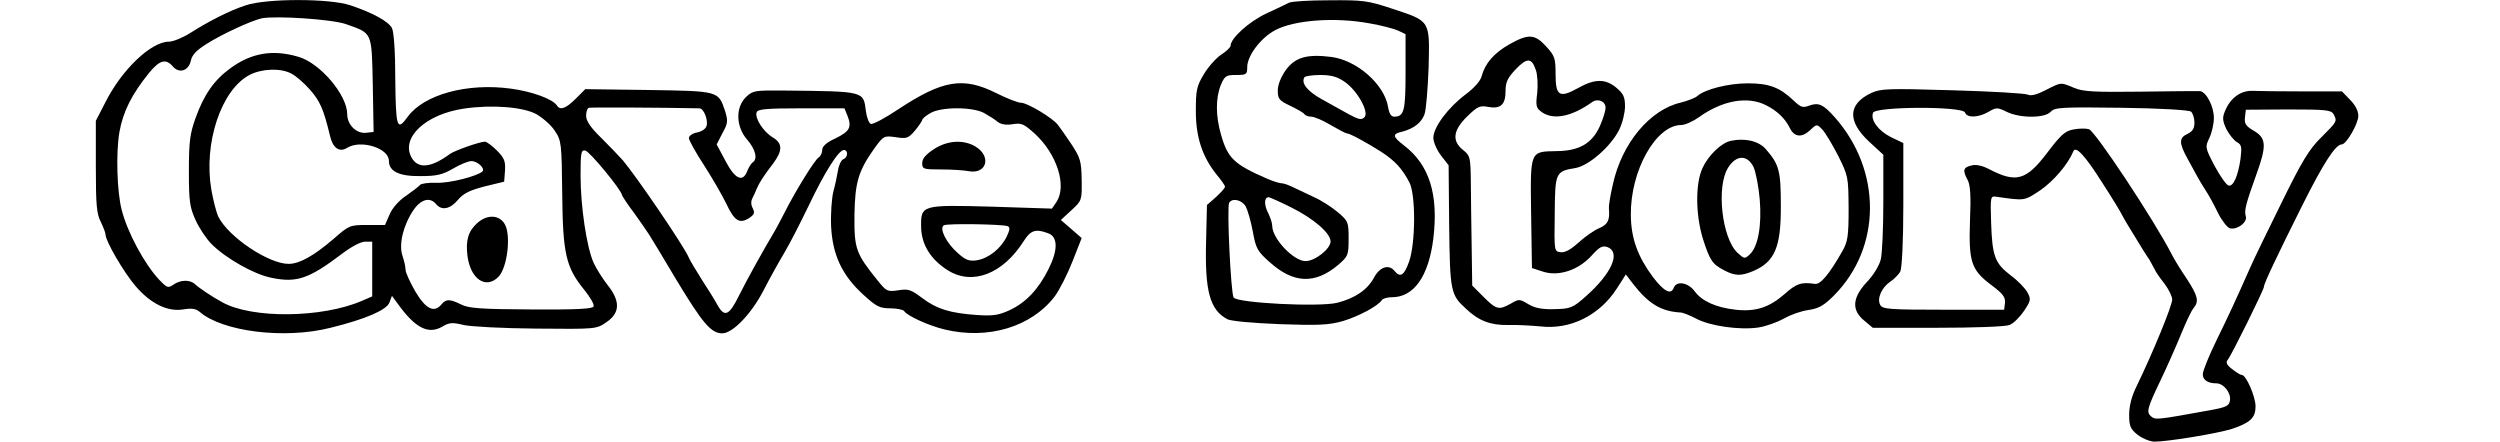
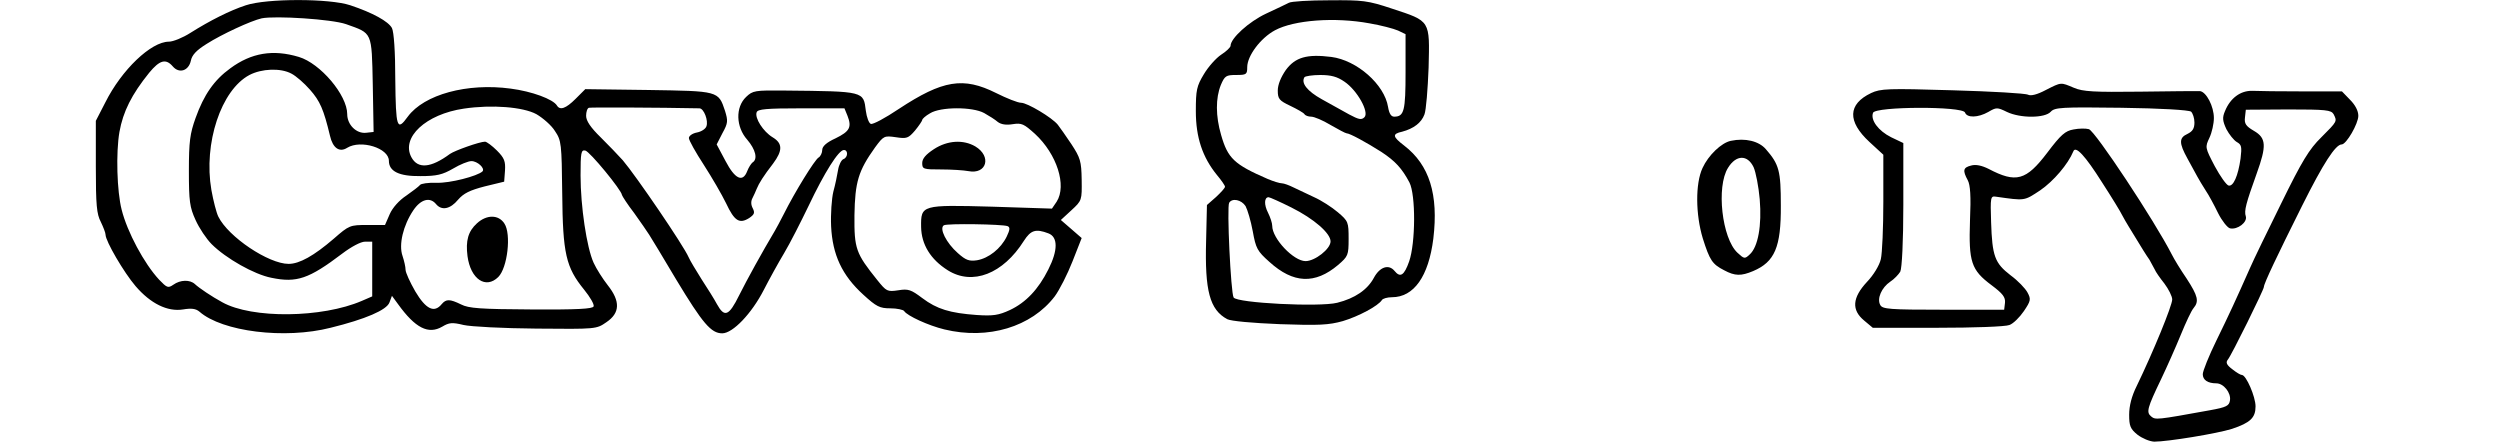
<svg xmlns="http://www.w3.org/2000/svg" version="1.1" baseProfile="tiny" id="Layer_1" x="0px" y="0px" viewBox="144 324 900 159" xml:space="preserve">
  <g transform="translate(0,279) scale(0.1,-0.1)">
    <path d="M2325-469c-58-19-129-55-199-99c-28-18-63-32-78-32c-64,0-170-101-229-219l-34-66v-165c0-138,3-171,18-199   c9-19,17-39,17-46c0-23,66-136,108-185c54-63,115-93,171-84c30,5,46,3,59-8c82-72,307-100,472-58c126,31,202,64,212,91l9,24l22-30   c62-86,109-110,159-81c25,15,36,16,77,6c26-6,143-12,262-13c215-2,216-2,252,23c49,33,51,75,5,133c-18,23-41,59-51,81   c-25,55-47,204-47,314c0,83,2,93,17,90c16-3,131-143,132-160c1-4,20-34,44-65c23-32,47-67,54-78s51-83,97-161   c96-159,126-194,166-194c38,0,106,71,150,157c19,37,52,97,73,132s60,112,88,170c57,120,108,201,127,201c16,0,15-27-2-33   c-7-3-16-20-19-39c-3-18-10-53-17-78c-6-25-10-81-8-125c5-102,39-176,116-246c47-43,59-49,97-49c24,0,47-5,50-10   c11-17,87-52,145-66c157-38,313,9,397,119c17,23,46,80,64,126l33,84l-38,33l-37,32l38,35c38,35,38,36,37,110c-1,67-5,79-37,128   c-20,30-42,61-49,70c-21,26-110,79-132,79c-12,0-52,16-90,35c-118,59-192,47-350-57c-49-33-94-57-101-54c-7,2-15,24-18,47   c-9,71-3,70-294,73c-105,1-113,0-137-23c-39-37-37-108,4-154c30-35,39-70,19-82c-5-4-14-18-19-31c-16-42-44-29-78,36l-32,60l21,41   c20,36,20,44,9,80c-24,72-23,71-277,75l-226,3l-35-35c-35-35-56-42-67-24c-14,23-90,51-167,61c-156,21-311-21-370-101   c-39-54-43-41-45,134c0,101-5,171-12,185c-13,24-69,55-150,82C2626-444,2400-444,2325-469z M2686-537c95-34,92-25,96-218l3-170   l-27-3c-35-4-68,29-68,67c0,69-97,183-174,206c-93,28-171,15-247-41c-58-42-95-95-125-179c-20-56-24-84-24-190c0-110,3-131,24-177   c13-29,39-68,58-87c51-51,153-109,215-121c91-19,135-4,255,87c33,25,67,43,82,43h26v-98v-99l-37-16c-143-62-396-65-503-5   c-37,20-83,51-98,65c-18,17-53,16-78-2c-19-13-23-11-51,18c-54,58-115,172-135,252c-17,66-21,205-8,280c13,73,44,135,107,213   c38,46,60,52,85,23c23-27,57-16,65,20c4,21,20,38,57,61c55,35,159,83,198,92C2431-506,2635-519,2686-537z M2489-715   c16-8,46-34,67-58c36-41,49-70,72-166c10-44,34-61,62-43c49,30,150-1,150-47c0-38,37-56,114-55c58,0,79,5,117,27c25,15,55,27,66,27   c22,0,50-26,40-37c-18-17-118-43-165-41c-30,1-57-3-60-8c-4-5-26-22-49-38c-26-17-50-44-60-67l-17-39h-64c-62,0-65-1-120-49   c-72-62-124-91-163-91c-72,0-217,97-253,170c-7,14-18,57-25,96c-29,168,35,360,137,414C2382-697,2450-694,2489-715z M3371-861   c24-14,55-41,67-61c23-34,24-45,26-224c2-217,13-266,79-347c21-26,37-53,34-60c-3-9-59-12-224-11c-183,1-226,4-253,18   c-41,20-54,20-70,1c-27-33-57-18-95,46c-19,33-35,68-35,78s-5,32-11,50c-14,40,2,109,39,164c27,40,60,49,82,22c20-24,51-18,79,16   c20,23,42,34,96,48l70,17l3,40c2,33-2,45-29,72c-17,17-37,32-43,32c-19,0-109-32-126-44c-69-51-116-55-139-12   c-38,71,52,155,189,175C3211-826,3323-835,3371-861z M3958-840c16,0,33-45,25-65c-3-9-18-19-34-22s-29-12-29-20s24-51,54-97   c29-45,65-107,80-138c30-64,48-75,83-53c19,13,21,19,13,35c-7,13-7,26-1,37c5,10,12,25,15,33c8,20,25,47,59,91c35,47,35,73-2,95   c-33,20-65,69-57,90c4,11,34,14,161,14h155l11-27c16-41,8-56-43-81c-33-15-48-29-48-42c0-10-6-23-13-27c-14-8-86-125-125-203   c-13-25-27-52-32-60c-47-79-101-177-129-233c-37-75-53-81-80-32c-9,17-34,57-55,89c-20,32-42,68-47,80c-18,42-190,294-237,349   c-15,17-51,54-79,82c-37,36-53,60-53,78c0,14,4,27,10,29C3567-836,3812-837,3958-840z M4983-857c18-10,40-24,49-32c12-9,30-12,54-8   c32,5,40,1,80-35c79-73,115-186,78-244l-17-25l-216,7c-254,7-256,6-255-73c1-63,34-117,96-156c89-56,199-13,274,106   c25,39,43,44,88,27c35-13,35-61,0-130c-36-72-81-119-138-146c-41-19-61-22-120-18c-96,7-143,21-196,61c-40,30-50,34-86,28   c-40-6-43-4-76,37c-77,96-83,112-82,233c2,120,14,160,74,244c31,42,33,43,75,37c39-6,45-4,69,24c14,17,26,35,26,38c0,4,12,15,28,24   C4826-834,4941-834,4983-857z M5067-1264c10-4,9-13-3-38c-21-43-65-78-107-85c-28-4-40,0-69,26c-41,36-68,89-50,100   C4850-1254,5047-1257,5067-1264z" />
    <path d="M3157-1254c-32-29-41-63-34-118c11-83,66-120,111-75c33,33,47,154,22,192C3235-1222,3192-1222,3157-1254z" />
    <path d="M4802-987c-29-19-42-34-42-50c0-22,4-23,69-23c38,0,81-3,97-6c66-13,85,53,25,89C4908-952,4851-955,4802-987z" />
    <path d="M6080-460c-8-4-45-22-82-39c-62-29-128-89-128-116c0-5-15-20-34-32c-18-12-46-43-62-70c-26-43-29-57-29-133   c0-95,24-166,76-230c16-19,29-38,29-42c0-5-15-21-32-37l-33-29l-3-129c-5-180,13-248,76-282c13-7,91-14,190-18c140-5,176-3,226,11   c57,17,128,55,141,76c3,5,19,10,36,10c79,0,132,75,149,211c19,159-14,265-105,335c-42,32-44,42-7,50c41,11,69,32,80,62   c6,15,12,91,15,169c4,171,8,166-132,212c-87,29-105,31-225,30C6154-451,6088-455,6080-460z M6370-534c41-7,87-19,103-26l27-13v-137   c0-139-5-160-41-160c-11,0-18,11-22,35c-13,81-112,168-204,180c-88,11-130-1-164-47c-18-26-29-53-29-74c0-30,5-36,45-55   c25-12,48-25,51-30s14-9,24-9c11,0,42-13,70-30c28-16,54-30,58-30c11,0,70-32,125-67c50-33,74-59,101-110c23-45,22-218-1-284   c-18-51-32-60-53-34c-21,25-53,14-74-25c-23-43-68-74-132-90s-361-1-373,19c-10,16-25,327-16,341c11,18,44,11,59-12   c7-13,19-53,26-91c11-61,16-71,60-110c86-78,164-81,247-11c36,31,38,35,38,94c0,60-1,64-39,96c-21,18-60,43-85,54   c-25,12-59,28-74,35c-16,8-35,15-42,15c-8,0-31,7-52,16c-120,52-143,74-167,158c-20,68-20,133-1,180c14,33,19,36,55,36   c37,0,40,2,40,28c0,41,48,105,100,133C6099-522,6245-511,6370-534z M6280-744c46-31,90-110,72-128c-11-11-21-8-55,10   c-23,13-68,38-99,55c-52,29-75,58-62,79c3,4,29,8,57,8C6232-720,6254-726,6280-744z M6089-1197c82-41,141-93,141-122   c0-27-56-71-90-71c-43,0-120,81-120,127c0,10-7,31-15,47c-15,29-14,56,2,56C6011-1160,6049-1177,6089-1197z" />
-     <path d="M6873-610c-55-31-87-69-99-114c-4-17-27-43-58-66c-64-48-116-119-116-156c0-15,12-43,27-63l28-36l2-218c3-235,5-248,60-298   c46-44,89-60,151-59c31,1,84-2,117-5c108-13,214,40,276,137l32,50l26-34c56-72,101-99,171-103c8,0,33-10,56-22c50-27,159-42,224-32   c27,4,68,19,92,32c24,14,64,28,89,31c38,6,55,16,92,53c171,173,172,449,2,641c-41,46-58,54-91,42c-24-9-31-7-58,19   c-50,47-88,61-164,61c-69,0-154-21-182-46c-8-7-35-17-58-23c-112-25-214-147-246-296c-9-38-15-77-14-85c4-43-4-58-34-71   c-18-7-52-31-75-52c-29-26-49-37-65-35c-23,3-23,4-21,137c1,151,3,154,74,166c49,8,129,79,158,138c12,24,21,62,21,84   c0,34-6,46-31,67c-39,33-78,33-138-1c-67-37-81-29-81,50c0,58-3,66-34,100C6965-572,6942-571,6873-610z M6969-702c6-17,8-54,5-83   c-6-47-4-54,17-69c42-29,107-16,180,36c21,15,49,4,49-20c0-11-9-40-20-65c-28-63-74-90-155-91c-98-2-96,4-93-225l3-196l40-13   c56-18,127,5,175,58c29,32,39,37,58,30c47-19,14-94-77-175c-49-44-57-47-119-48c-40-1-67,4-90,18c-32,19-34,19-63,2   c-43-24-52-22-98,24l-41,41l-2,142c-1,77-3,182-3,233c-1,88-3,93-28,113c-41,33-36,71,15,121c37,36,46,40,76,34c44-8,62,8,62,57   c0,32,7,47,36,78C6937-657,6954-657,6969-702z M7798-829c40-20,69-48,86-83c16-32,43-34,72-7c24,23,25,23,44,3c10-10,36-53,57-94   c37-74,37-77,38-190c0-101-3-120-23-155c-46-81-78-120-98-117c-50,7-66,2-110-37c-55-48-104-64-176-56c-71,8-121,31-147,66   c-23,32-65,39-75,14c-10-28-35-15-75,37c-55,74-79,139-80,223c-2,160,90,325,182,325c13,0,42,13,63,28C7641-811,7732-795,7798-829z   " />
    <path d="M7671-957c-34-7-81-52-102-98c-26-56-25-167,1-253c25-79,34-93,77-115c39-21,61-21,104-3c78,33,101,86,100,236   c0,125-6,148-54,203C7772-958,7723-946,7671-957z M7753-1052c8-18,18-70,22-115c8-95-6-172-36-199c-18-17-20-16-44,6   c-56,52-77,238-34,306C7690-1007,7731-1006,7753-1052z" />
    <path d="M8805-774c-32-17-54-22-64-17c-9,5-131,12-272,16c-233,7-259,6-293-10c-84-40-86-102-6-176l50-46v-169c0-93-4-186-9-207   c-5-22-26-57-50-82c-53-57-56-101-10-139l31-26h233c129,0,245,4,259,10c14,5,37,28,52,50c25,37,26,43,13,67c-8,15-35,43-61,62   c-57,44-66,69-70,191c-3,90-2,95,17,92c106-15,101-16,160,23c48,33,100,94,119,140c8,22,43-16,103-111c35-54,68-108,73-119   c6-11,16-29,23-40c51-84,63-103,75-120c6-11,15-27,19-35c3-8,19-31,35-51c15-20,28-46,28-57c0-22-68-188-128-312   c-18-36-27-71-27-103c0-40,4-51,30-72c17-13,43-24,60-25c49,0,226,29,280,46c66,22,85,40,85,81c0,35-34,113-49,113c-5,0-20,9-35,21   c-20,15-24,24-16,34c13,15,130,252,130,262c0,12,47,111,138,293c76,152,120,220,142,220c17,0,60,75,60,103c0,18-11,39-30,58l-29,30   h-143c-79,0-160,1-180,2c-42,1-79-26-98-73c-10-23-9-35,5-65c10-19,27-40,37-46c18-10,19-17,14-60c-9-63-26-101-43-97   c-8,2-30,33-50,70c-35,67-35,68-19,102c9,19,16,51,16,71c0,42-27,94-50,97c-8,0-105,0-215-2c-166-2-207,0-239,14   C8858-746,8862-745,8805-774z M9328-852c6-6,12-23,12-39c0-22-7-32-25-41c-31-14-31-33,0-89c13-24,29-53,35-64s19-33,30-50   c11-16,31-53,45-82c14-28,34-53,43-55c27-6,63,22,57,43c-7,20,1,48,39,154c36,100,35,128-10,154c-29,17-35,26-32,49l3,27l153,1   c136,0,154-2,163-17c13-26,14-25-44-83c-44-43-70-86-144-237c-50-101-101-206-113-234c-51-115-74-165-121-261c-27-55-49-110-49-121   c0-21,18-33,49-33c26,0,53-34,49-61c-3-20-12-25-73-36c-193-35-195-35-211-22c-18,15-14,30,36,134c21,44,53,116,71,160s38,87,46,96   c20,24,16,43-25,106c-22,32-45,70-53,86c-63,123-276,445-299,452c-11,3-35,3-55-1c-30-5-46-19-95-84c-76-100-112-110-211-58   c-24,12-46,17-63,12c-29-7-31-18-12-53c9-17,12-56,8-145c-5-149,4-178,78-233c40-30,50-43,48-63l-3-25h-218c-195,0-220,2-228,17   c-13,23,5,63,36,84c14,9,30,26,36,36c6,12,11,108,11,241v222l-44,21c-46,23-75,62-65,88c9,23,322,24,331,1c7-20,47-19,84,2   c29,17,32,17,67,0c48-23,137-23,158,1c14,15,37,17,254,14C9220-840,9320-846,9328-852z" />
  </g>
</svg>